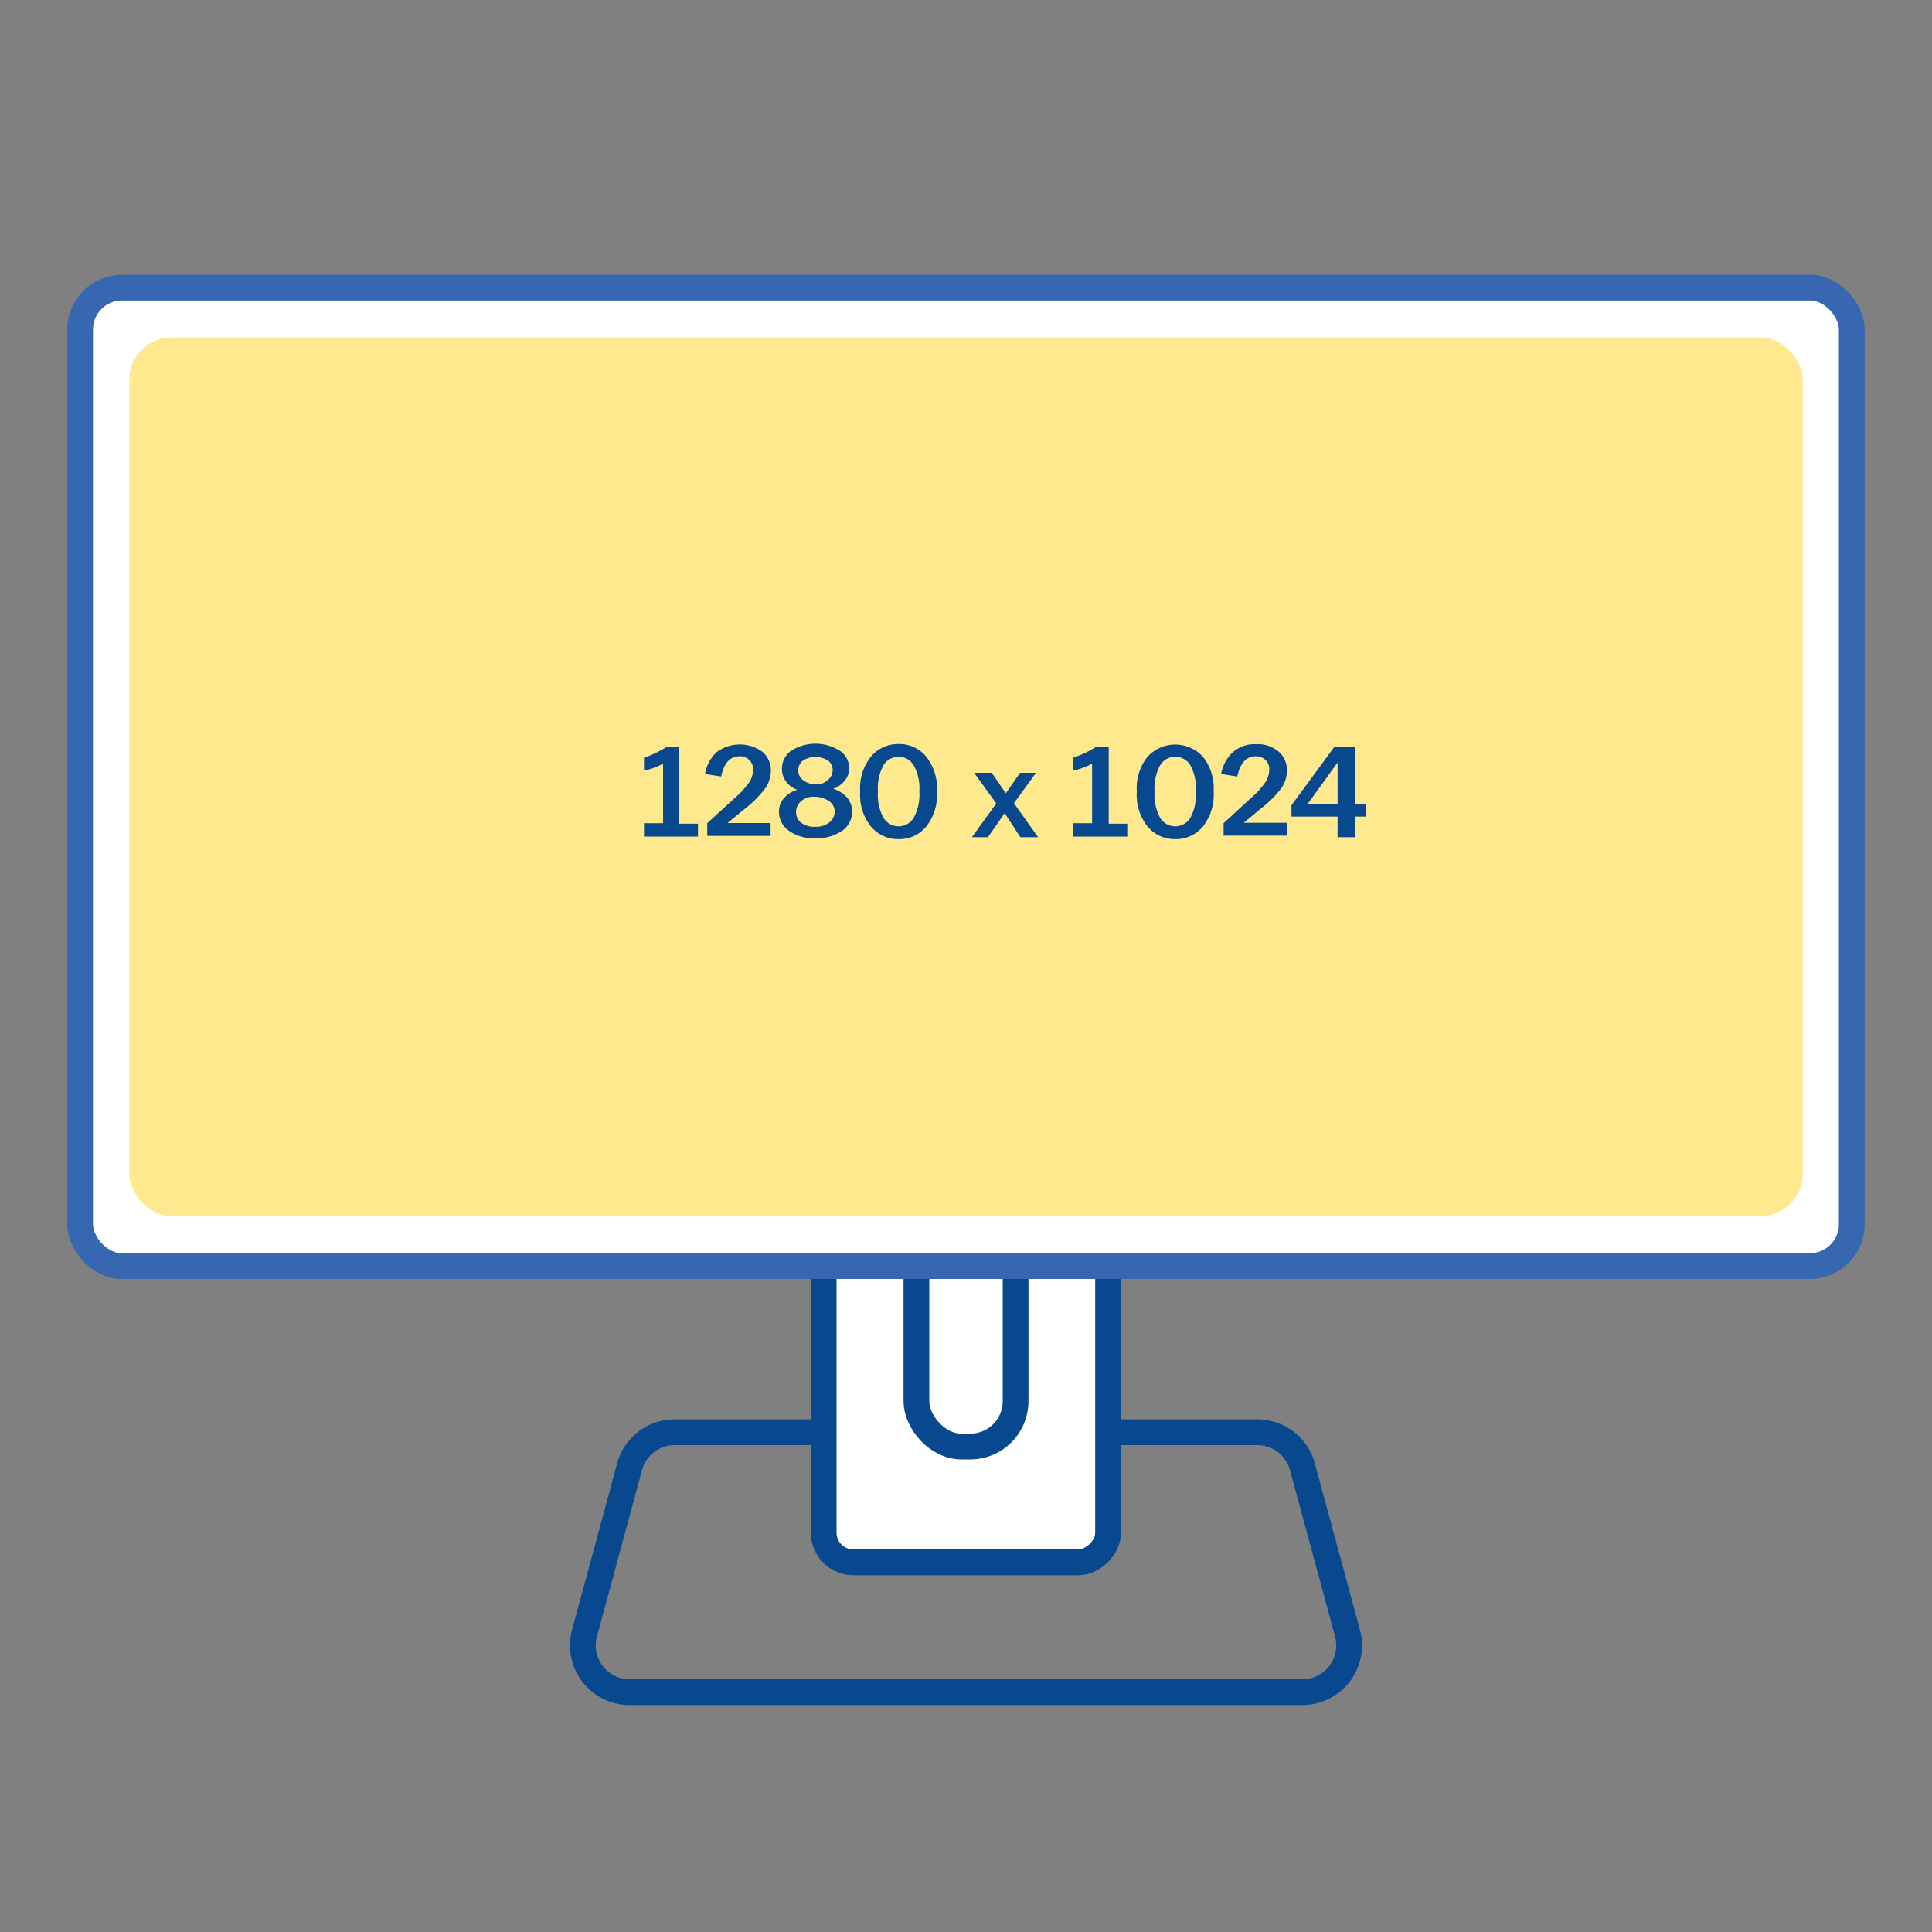
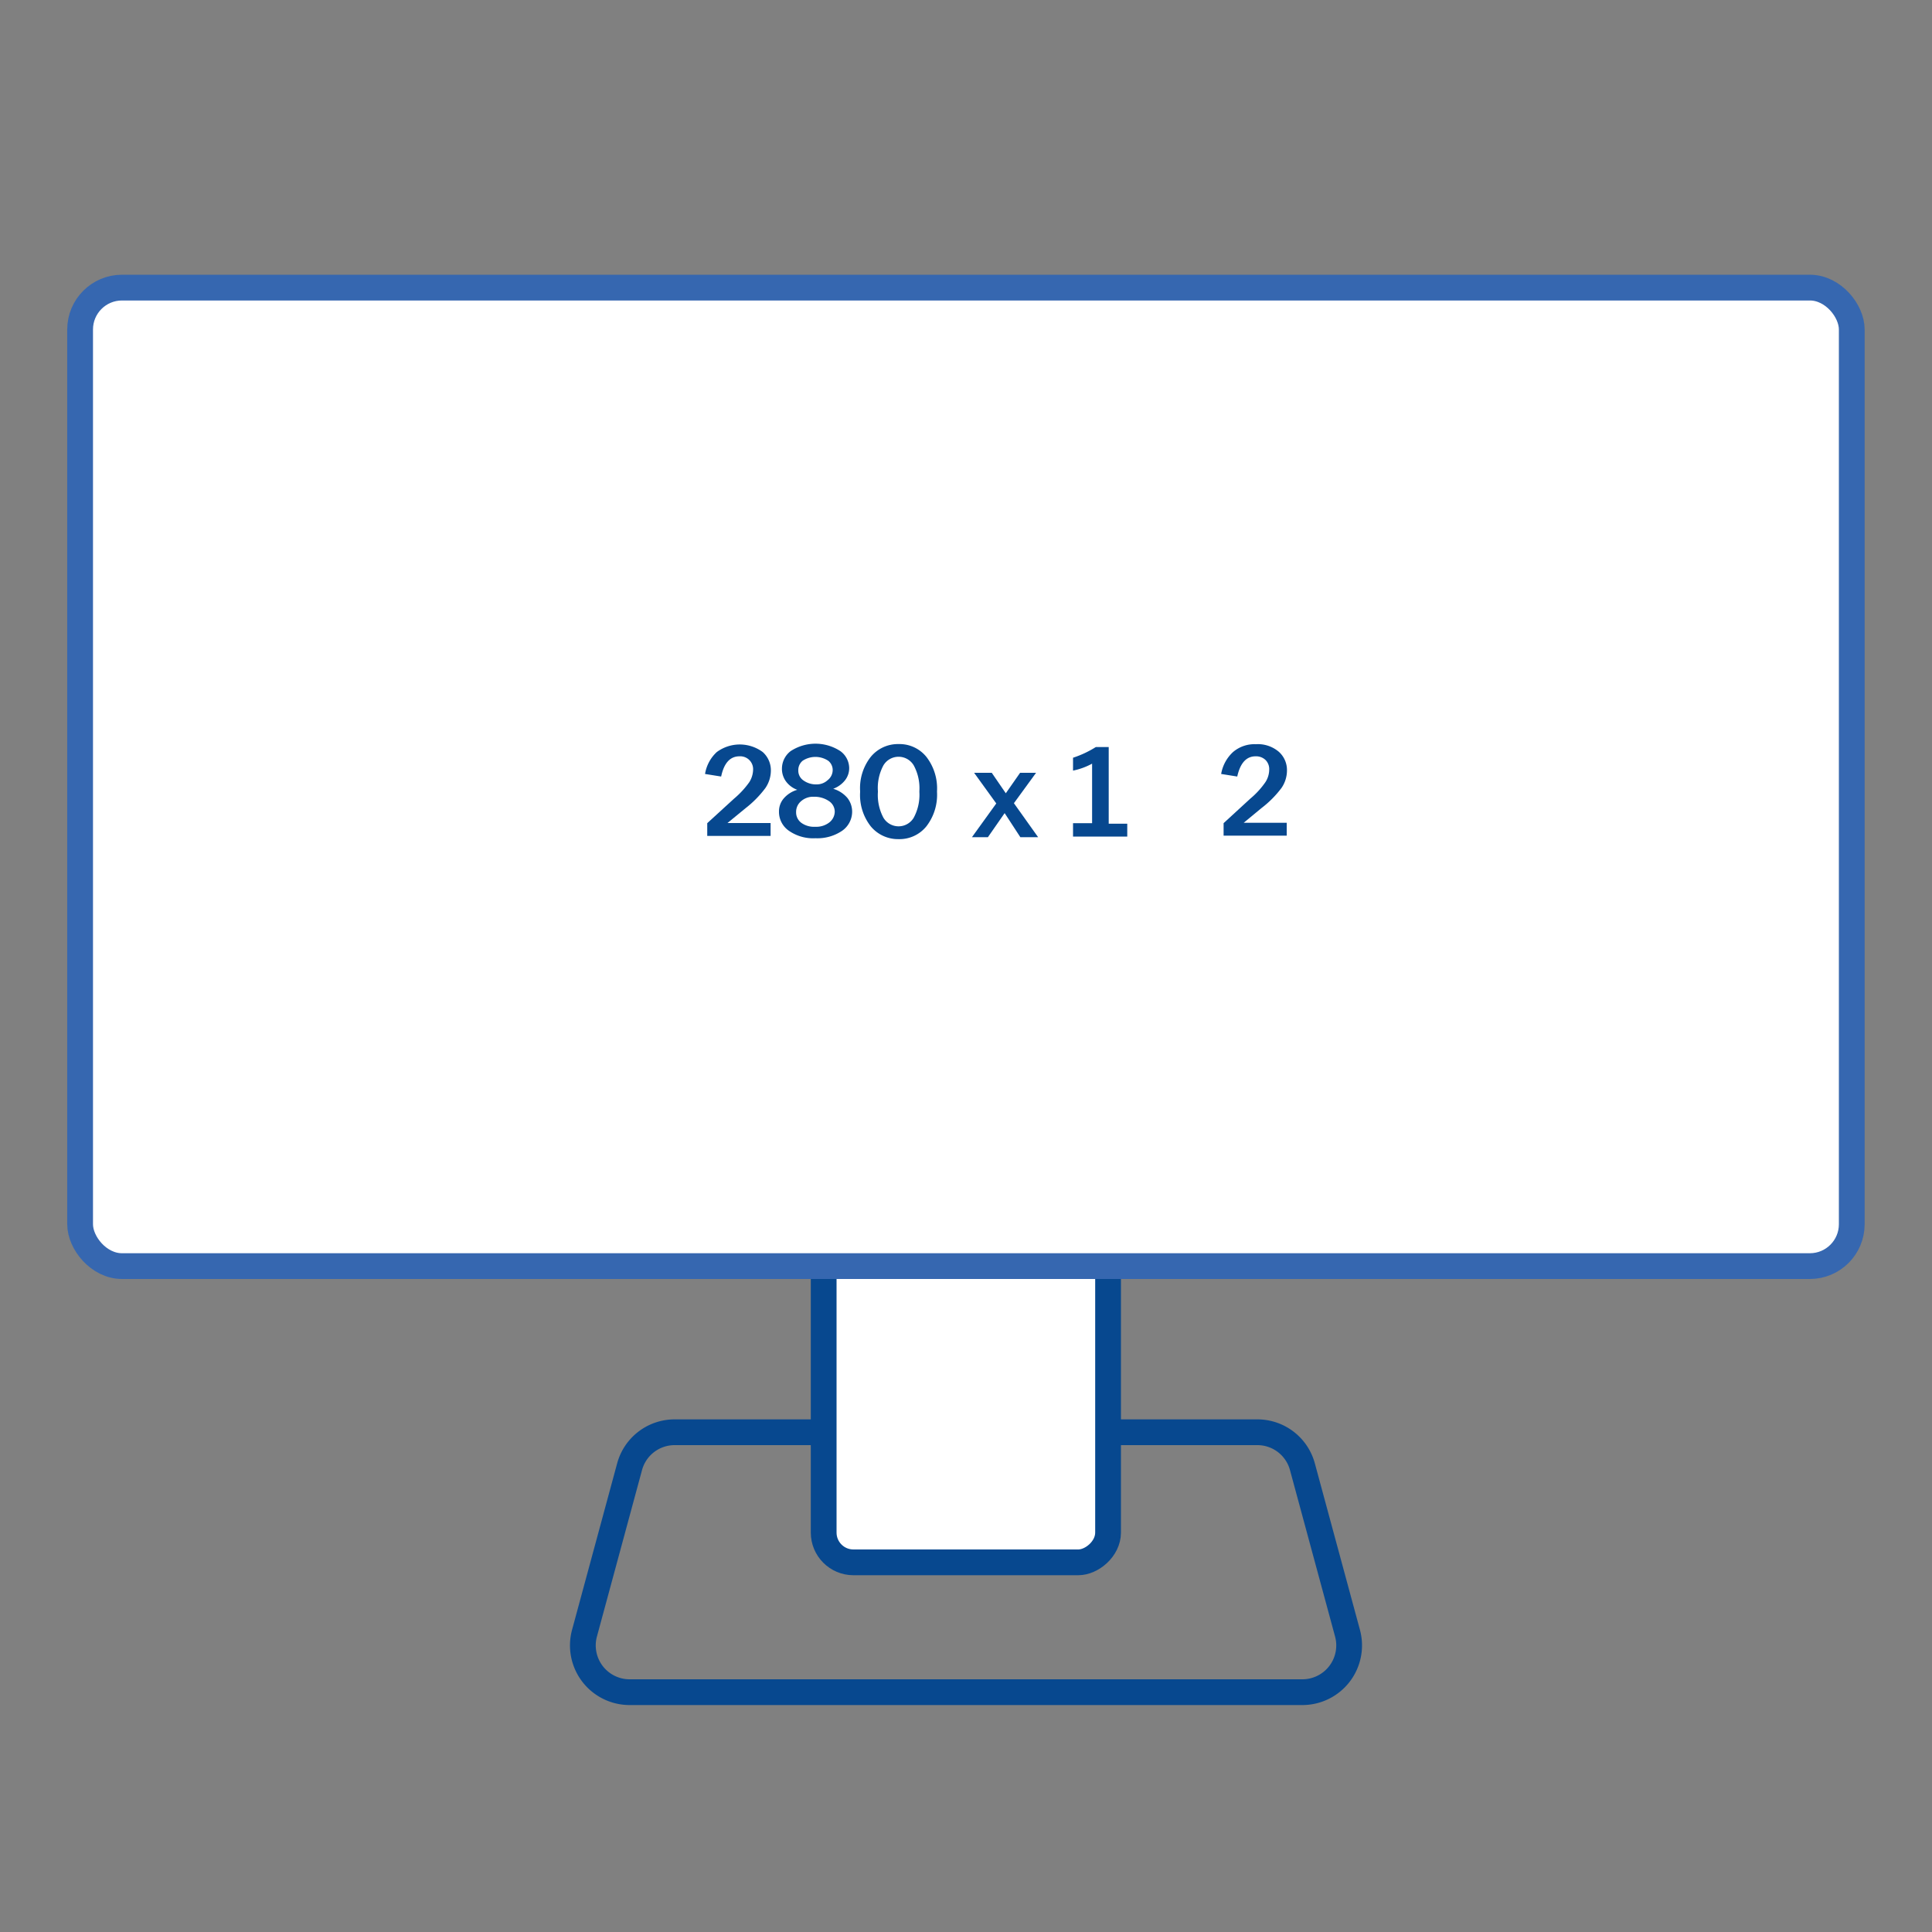
<svg xmlns="http://www.w3.org/2000/svg" id="Warstwa_1" data-name="Warstwa 1" viewBox="0 0 150 150">
  <rect x="0" y="0" width="150" height="150" fill="#808080" stroke="none" />
  <defs>
    <style>.cls-1{fill:none;}.cls-1,.cls-2{stroke:#07488f;}.cls-1,.cls-2,.cls-3{stroke-linecap:round;stroke-linejoin:round;stroke-width:2px;}.cls-2,.cls-3{fill:#fff;}.cls-3{stroke:#3667b0;}.cls-4{fill:#ffdb43;opacity:0.6;}.cls-5{fill:#07488f;}</style>
  </defs>
  <title>_</title>
  <path class="cls-1" d="M101.12,131.38H48.88a3.63,3.63,0,0,1-3.5-4.58l3.5-12.92a3.62,3.62,0,0,1,3.5-2.68H97.62a3.62,3.62,0,0,1,3.5,2.68l3.5,12.92A3.63,3.63,0,0,1,101.12,131.38Z" />
  <rect class="cls-2" x="52" y="87.25" width="46" height="22.08" rx="2.31" transform="translate(-23.3 173.3) rotate(-90)" />
-   <rect class="cls-2" x="71.15" y="84.29" width="7.7" height="28.02" rx="3.52" />
  <rect class="cls-3" x="6.22" y="22.33" width="137.55" height="75.97" rx="3.25" />
-   <rect class="cls-4" x="10.04" y="26.2" width="129.92" height="68.21" rx="3.25" />
-   <path class="cls-5" d="M50,63.91h1.48V59.29a5.29,5.29,0,0,1-1.48.54v-1A7.92,7.92,0,0,0,51.74,58h1v5.95h1.45v1H50Z" />
  <path class="cls-5" d="M54.91,63.91,57,62a6.84,6.84,0,0,0,1.18-1.28,1.89,1.89,0,0,0,.29-.94,1,1,0,0,0-1.06-1.06c-.72,0-1.2.52-1.42,1.57l-1.25-.2a2.94,2.94,0,0,1,.91-1.7,3,3,0,0,1,3.57,0,1.9,1.9,0,0,1,.63,1.46,2.42,2.42,0,0,1-.43,1.34,8.17,8.17,0,0,1-1.55,1.57l-1.39,1.14h3.35v1H54.91Z" />
  <path class="cls-5" d="M60.48,63a1.54,1.54,0,0,1,.36-1,2.2,2.2,0,0,1,1.06-.68,1.88,1.88,0,0,1-.89-.67,1.65,1.65,0,0,1-.3-1,1.72,1.72,0,0,1,.67-1.33,3.52,3.52,0,0,1,3.87,0,1.65,1.65,0,0,1,.68,1.27,1.52,1.52,0,0,1-.33,1,2.07,2.07,0,0,1-.91.65,2.32,2.32,0,0,1,1.1.71A1.72,1.72,0,0,1,66.16,63a1.81,1.81,0,0,1-.79,1.51,3.41,3.41,0,0,1-2.05.57,3.29,3.29,0,0,1-2.07-.58A1.78,1.78,0,0,1,60.48,63ZM64.81,63a1,1,0,0,0-.46-.81,2,2,0,0,0-1.16-.33,1.41,1.41,0,0,0-1,.35,1.08,1.08,0,0,0-.38.85,1,1,0,0,0,.4.82,1.67,1.67,0,0,0,1.08.31,1.65,1.65,0,0,0,1.09-.33A1.09,1.09,0,0,0,64.81,63Zm-.16-3.21a.92.92,0,0,0-.34-.72,1.8,1.8,0,0,0-2,0,.94.94,0,0,0-.33.75.91.91,0,0,0,.41.78,1.67,1.67,0,0,0,1,.3,1.24,1.24,0,0,0,.87-.33A1,1,0,0,0,64.65,59.77Z" />
  <path class="cls-5" d="M66.78,61.49v-.06a3.92,3.92,0,0,1,.82-2.66,2.72,2.72,0,0,1,2.17-1,2.68,2.68,0,0,1,2.16,1,4,4,0,0,1,.82,2.66v.06a4,4,0,0,1-.82,2.66,2.68,2.68,0,0,1-2.16,1,2.74,2.74,0,0,1-2.17-1A3.93,3.93,0,0,1,66.78,61.49Zm4.6,0v-.07a3.71,3.71,0,0,0-.44-2,1.37,1.37,0,0,0-2.35,0,3.69,3.69,0,0,0-.43,2v.07a3.75,3.75,0,0,0,.43,2,1.37,1.37,0,0,0,2.35,0A3.75,3.75,0,0,0,71.38,61.49Z" />
  <path class="cls-5" d="M77.35,62.38,75.63,60H77l1.09,1.59L79.2,60h1.24l-1.72,2.36L80.6,65H79.22L78,63.13,76.7,65H75.46Z" />
  <path class="cls-5" d="M83.31,63.91h1.48V59.29a5.29,5.29,0,0,1-1.48.54v-1A7.92,7.92,0,0,0,85.08,58h1v5.95h1.44v1H83.31Z" />
-   <path class="cls-5" d="M88.26,61.49v-.06a3.92,3.92,0,0,1,.82-2.66,2.92,2.92,0,0,1,4.33,0,4,4,0,0,1,.82,2.66v.06a4,4,0,0,1-.82,2.66,2.7,2.7,0,0,1-2.16,1,2.74,2.74,0,0,1-2.17-1A3.93,3.93,0,0,1,88.26,61.49Zm4.59,0v-.07a3.72,3.72,0,0,0-.43-2,1.37,1.37,0,0,0-2.35,0,3.69,3.69,0,0,0-.43,2v.07a3.75,3.75,0,0,0,.43,2,1.37,1.37,0,0,0,2.35,0A3.75,3.75,0,0,0,92.85,61.49Z" />
  <path class="cls-5" d="M95,63.91,97.08,62a6.38,6.38,0,0,0,1.17-1.28,1.8,1.8,0,0,0,.29-.94,1,1,0,0,0-.28-.77,1.06,1.06,0,0,0-.78-.29c-.71,0-1.19.52-1.42,1.57l-1.25-.2a3,3,0,0,1,.92-1.7,2.56,2.56,0,0,1,1.77-.61,2.51,2.51,0,0,1,1.79.59,1.9,1.9,0,0,1,.63,1.46,2.41,2.41,0,0,1-.42,1.34,8,8,0,0,1-1.56,1.57l-1.38,1.14H99.9v1H95Z" />
-   <path class="cls-5" d="M103.85,63.4h-3.58v-.88L103.59,58h1.59V62.4h.88v1h-.88V65h-1.33Zm0-1V59.2l-2.31,3.2Z" />
</svg>